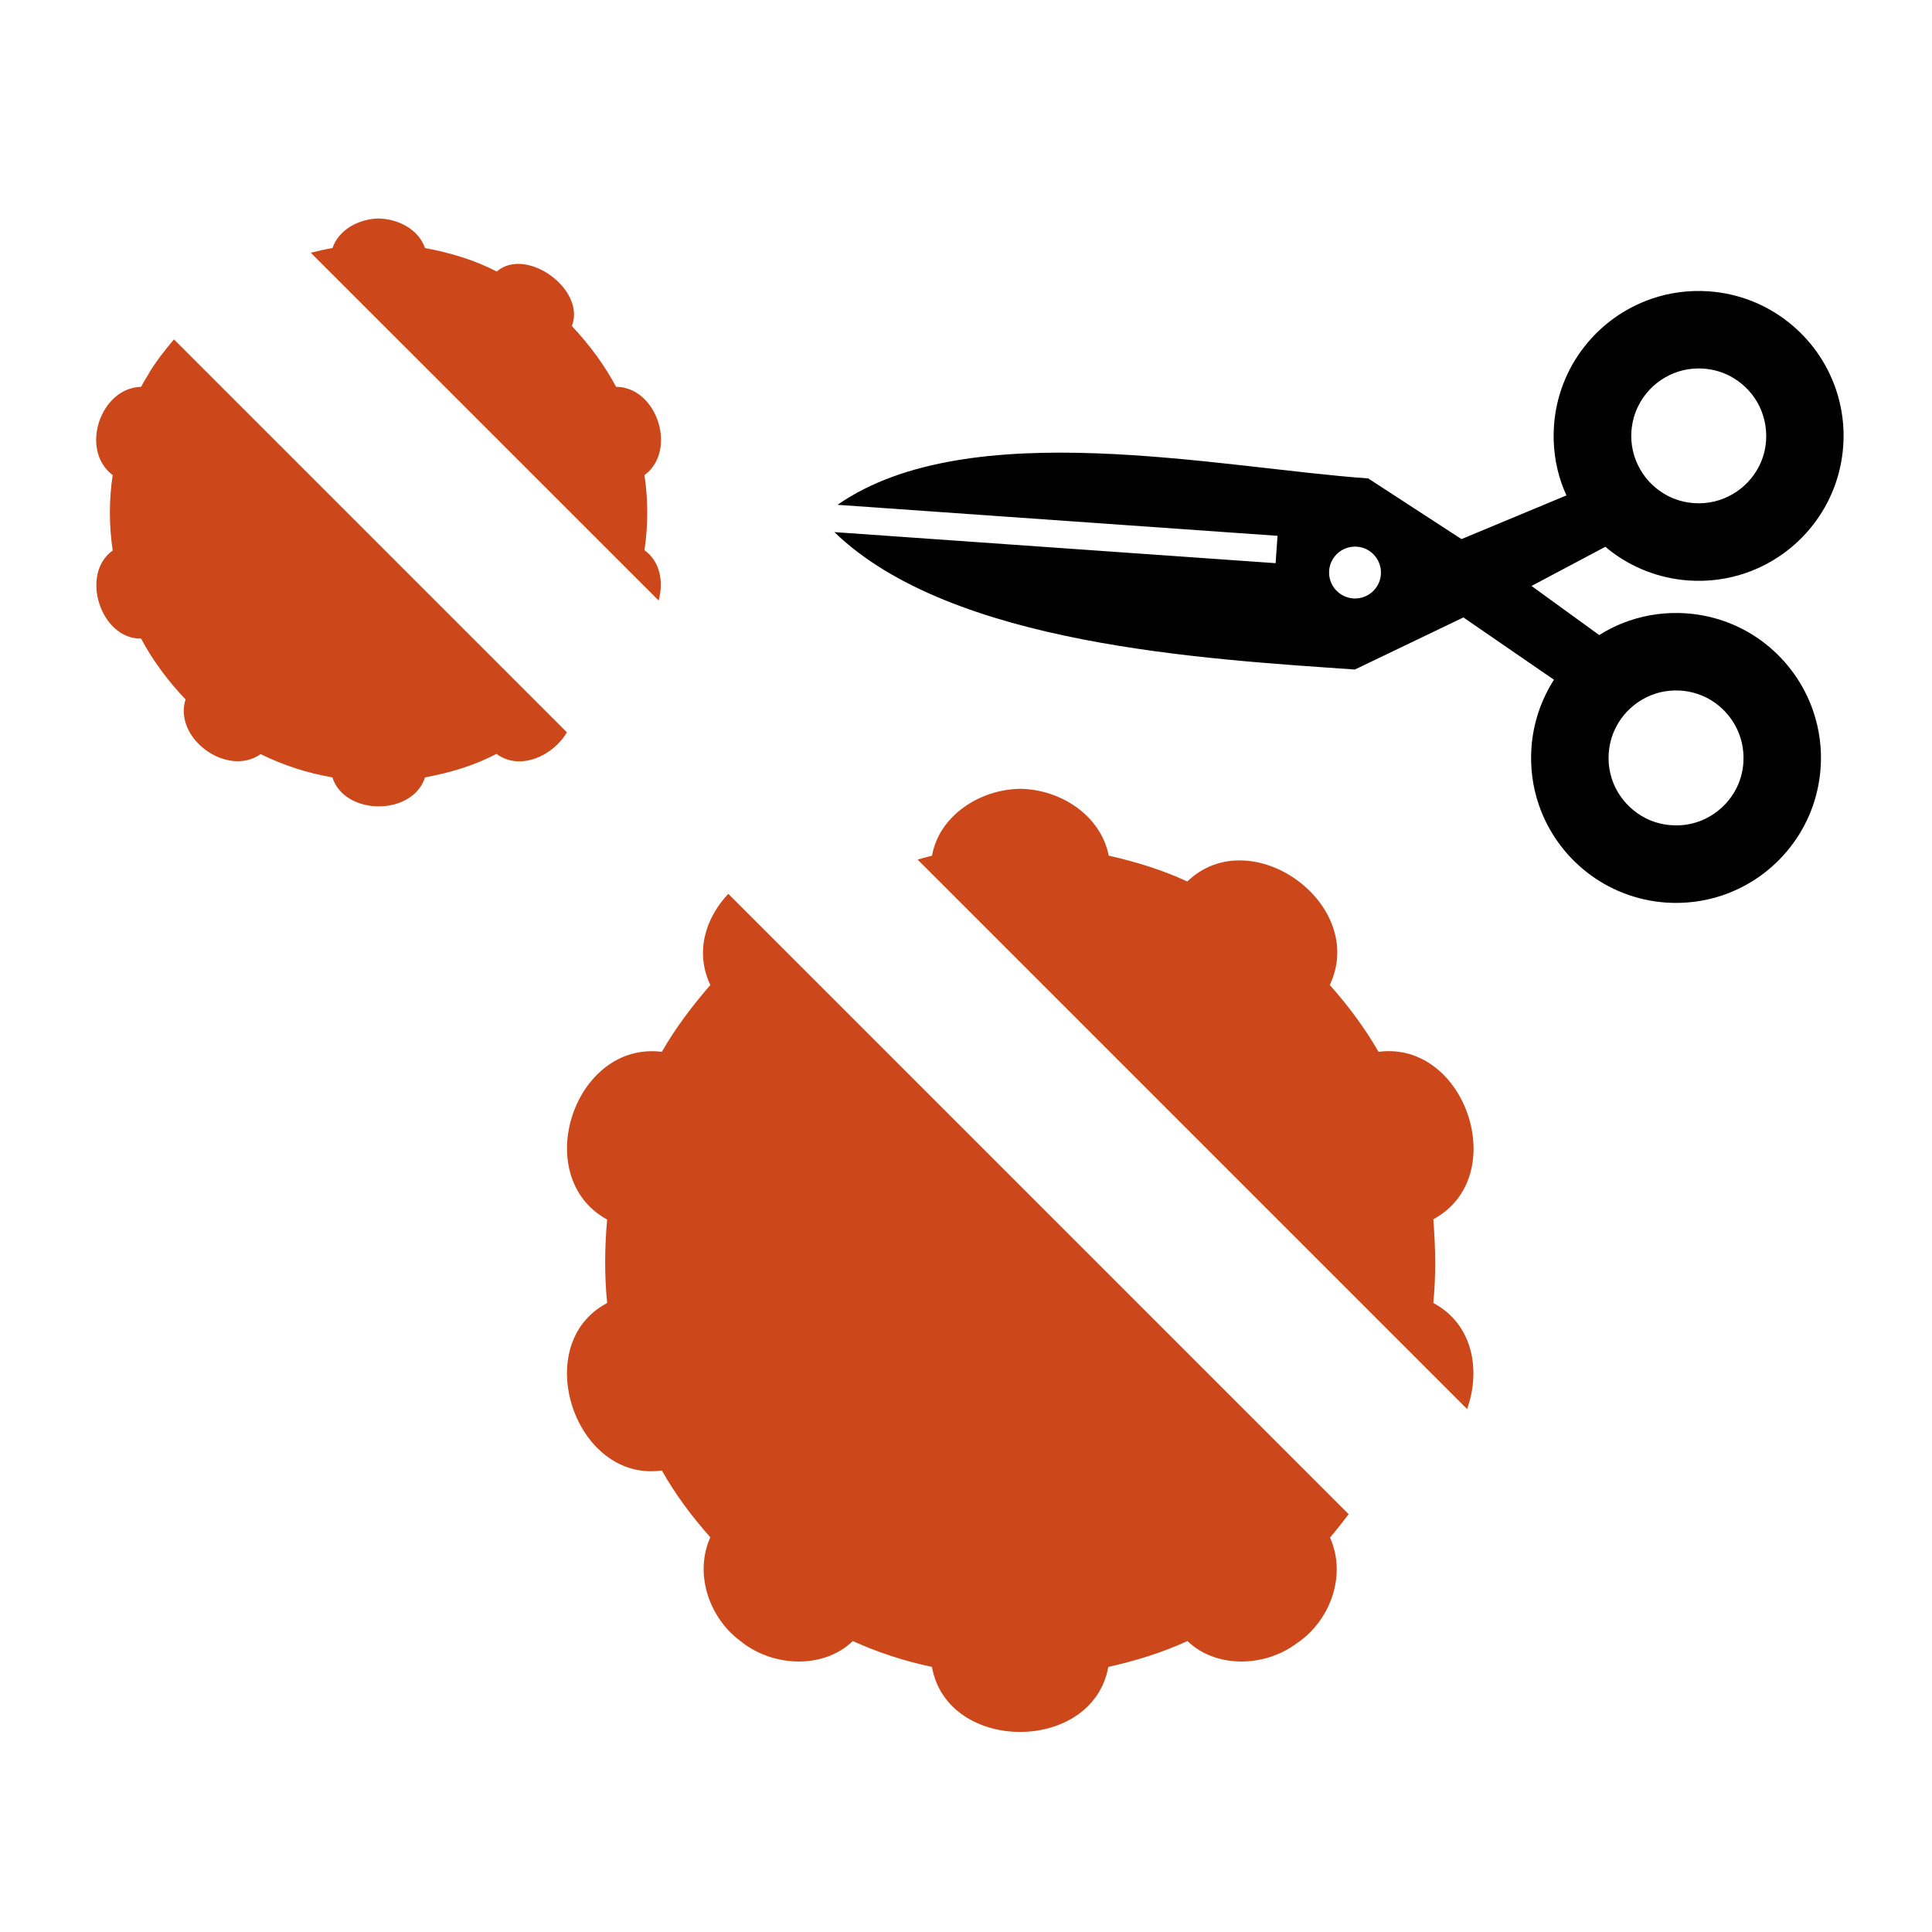
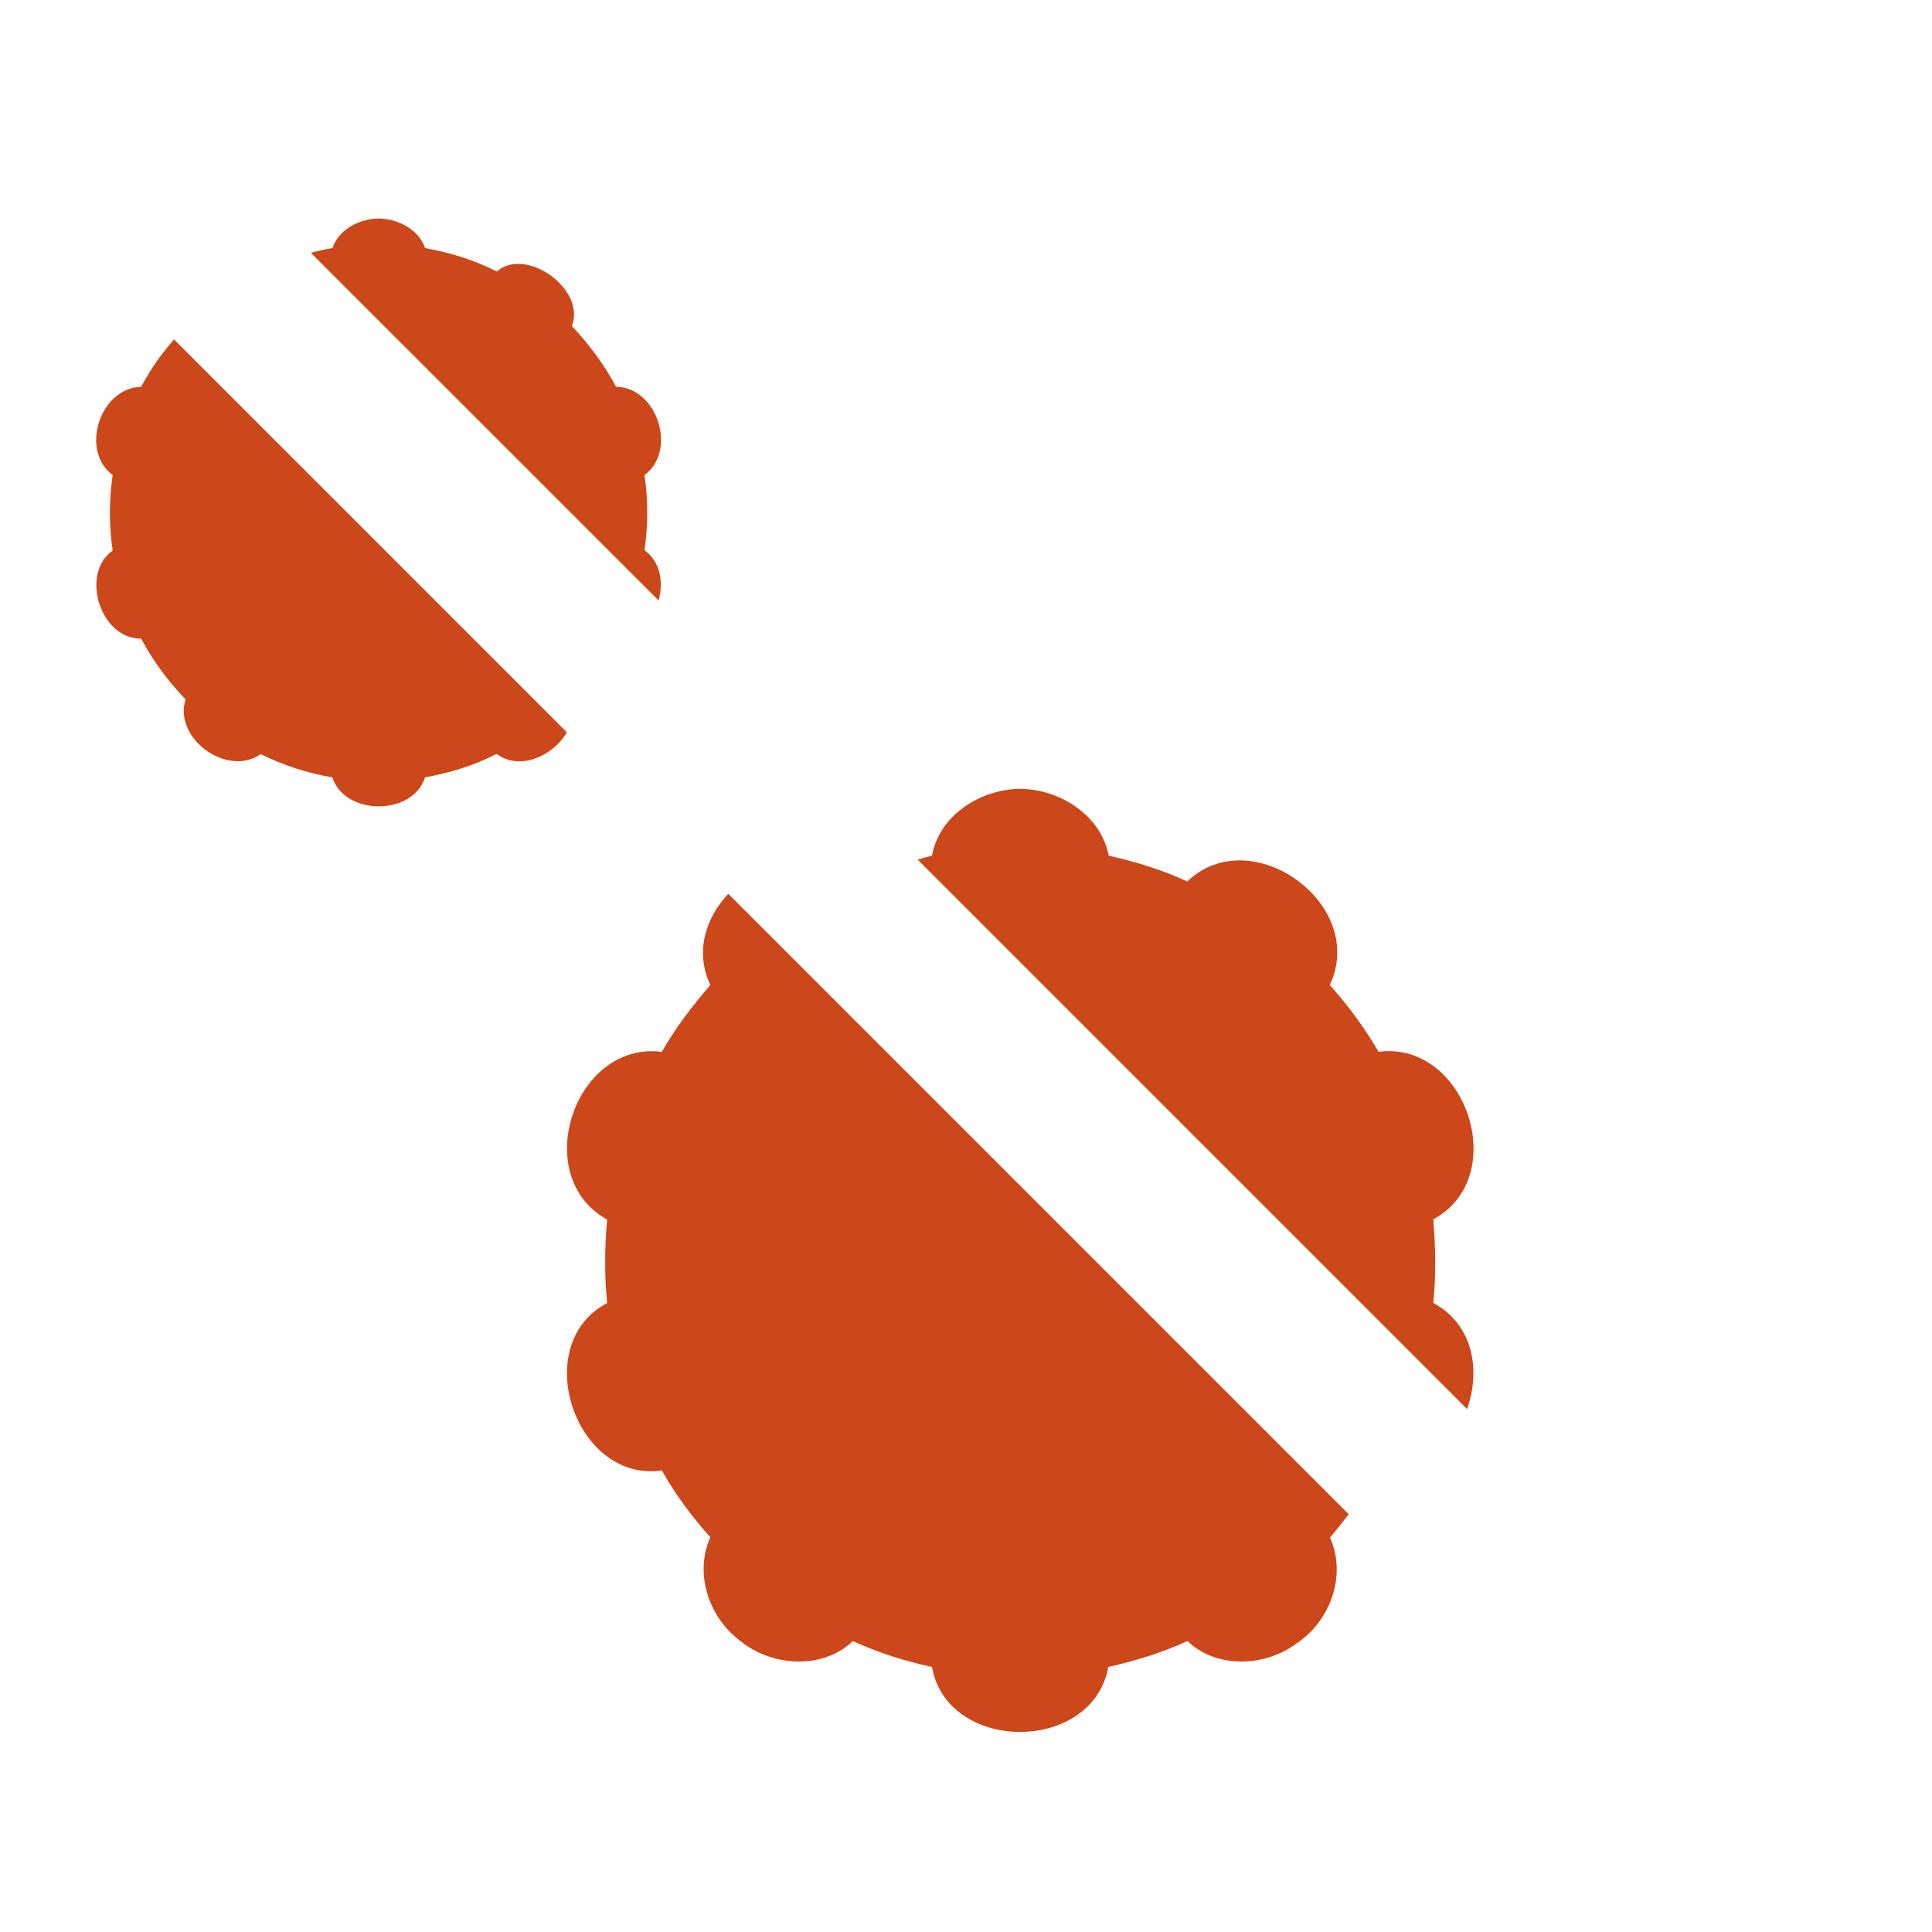
<svg xmlns="http://www.w3.org/2000/svg" id="_レイヤー_1" data-name="レイヤー_1" width="240" height="240" viewBox="0 0 240 240">
  <defs>
    <style>
      .cls-1 {
        fill: #cc4719;
      }
    </style>
  </defs>
  <path class="cls-1" d="M41.3,30.81c.79-2.29,3.24-3.59,5.66-3.67,2.46.03,5.03,1.32,5.84,3.67,3.09.58,6.12,1.47,8.91,2.92,3.63-3.16,11.11,2.2,9.33,6.77,2.15,2.29,4.03,4.8,5.49,7.55,5.14.05,7.64,7.95,3.53,10.97.46,3.08.46,6.25,0,9.33,1.98,1.42,2.38,3.96,1.76,6.25L38.61,31.4c.89-.23,1.78-.43,2.69-.59ZM61.67,93.65c-2.78,1.47-5.78,2.34-8.87,2.92-1.56,4.83-9.99,4.77-11.51,0-3.1-.53-6.09-1.5-8.91-2.89-4.12,2.92-10.86-1.93-9.33-6.8-2.14-2.23-4.08-4.82-5.52-7.55-5.05.08-7.63-8.05-3.53-10.94-.46-3.09-.47-6.28,0-9.37-4.11-3.07-1.6-10.83,3.53-10.97.28-.53.61-1.1.96-1.64v-.04c.89-1.46,1.98-2.87,3.12-4.21l48.81,48.81c-1.72,2.96-5.89,4.83-8.75,2.67ZM115.78,106.29c.87-4.95,5.95-8.27,11.01-8.3,5.09.1,9.98,3.39,10.94,8.3,3.34.76,6.62,1.75,9.76,3.21,7.9-7.61,22.45,2.81,17.7,12.86,2.32,2.6,4.33,5.32,6.06,8.3,10.87-1.42,16.53,15.58,6.8,20.8.28,3.46.35,6.94,0,10.4,4.97,2.66,5.9,8.38,4.2,13.18l-68.26-68.26c.6-.15,1.19-.35,1.8-.48ZM165.22,191c2.07,4.61.11,10.2-3.99,13.04l-.11.07c-3.96,3.01-10.04,3.18-13.61-.25-3.16,1.44-6.45,2.46-9.83,3.21-1.96,10.79-20.01,10.75-21.91,0-3.37-.71-6.68-1.78-9.83-3.21-3.61,3.47-9.7,3.22-13.64.25l-.07-.07c-4.09-2.85-6.06-8.48-3.99-13.07-2.3-2.59-4.33-5.3-6.02-8.3-10.82,1.53-16.53-15.69-6.8-20.8-.34-3.44-.31-6.94,0-10.37-9.66-5.31-4.13-22.2,6.8-20.84,1.7-2.98,3.76-5.68,6.02-8.3-1.95-4.13-.58-8.33,2.23-11.33l77.07,77.07c-.76.98-1.51,1.95-2.32,2.9Z" />
-   <path d="M158.7,66.57l-.24,3.39-54.81-3.86c14.53,14.06,46.11,15.77,64.66,17.07l13.48-6.47,11.25,7.74c-1.58,2.46-2.58,5.35-2.8,8.45-.17,2.46.16,4.88.92,7.09,1.14,3.33,3.22,6.22,5.95,8.36,2.72,2.14,6.13,3.52,9.83,3.78,2.47.17,4.88-.16,7.09-.92,3.32-1.14,6.22-3.22,8.35-5.95,2.14-2.72,3.52-6.12,3.78-9.83.18-2.47-.16-4.87-.92-7.09-1.14-3.33-3.22-6.22-5.94-8.36-2.72-2.14-6.12-3.52-9.83-3.78-2.47-.17-4.88.16-7.09.92-1.32.45-2.56,1.05-3.72,1.78l-8.41-6.1,9.18-4.87c.16.14.32.28.49.41,2.72,2.14,6.13,3.52,9.83,3.78,2.47.17,4.88-.16,7.09-.92,3.32-1.14,6.22-3.22,8.35-5.95,2.14-2.72,3.52-6.12,3.78-9.83.18-2.46-.16-4.87-.92-7.09-1.14-3.32-3.22-6.22-5.95-8.35-2.72-2.14-6.12-3.52-9.83-3.78-2.47-.17-4.88.16-7.09.92-3.32,1.14-6.22,3.22-8.36,5.95-2.14,2.72-3.52,6.12-3.78,9.83-.17,2.47.16,4.88.92,7.09.18.53.4,1.05.63,1.56l-13.04,5.43-11.59-7.54c-18.48-1.3-49.54-8.1-65.92,3.28l54.64,3.85ZM204.02,86.89c1.4-.81,3.02-1.22,4.77-1.1,1.17.08,2.24.4,3.21.88,1.45.74,2.66,1.89,3.47,3.3.81,1.4,1.21,3.02,1.1,4.77-.08,1.17-.39,2.24-.88,3.21-.74,1.45-1.89,2.66-3.3,3.47-1.4.81-3.02,1.22-4.77,1.09-1.17-.08-2.24-.39-3.21-.88-1.45-.74-2.66-1.9-3.47-3.29-.81-1.4-1.22-3.02-1.1-4.77.09-1.17.39-2.24.89-3.21.73-1.45,1.89-2.66,3.29-3.47ZM202.66,53.57c.09-1.17.39-2.24.89-3.21.73-1.45,1.89-2.66,3.29-3.47,1.4-.81,3.02-1.22,4.77-1.1,1.17.08,2.24.39,3.21.88,1.45.74,2.66,1.89,3.47,3.29.8,1.4,1.21,3.02,1.1,4.77-.08,1.17-.39,2.24-.88,3.2-.74,1.45-1.89,2.66-3.3,3.47-1.4.81-3.02,1.22-4.77,1.1-1.17-.08-2.24-.39-3.21-.88-1.45-.74-2.67-1.89-3.47-3.3-.81-1.4-1.22-3.02-1.1-4.77ZM168.55,67.91c1.78.12,3.11,1.67,2.99,3.44-.12,1.77-1.66,3.11-3.44,2.99-1.77-.13-3.11-1.66-2.99-3.44.12-1.77,1.66-3.11,3.44-2.99Z" />
</svg>